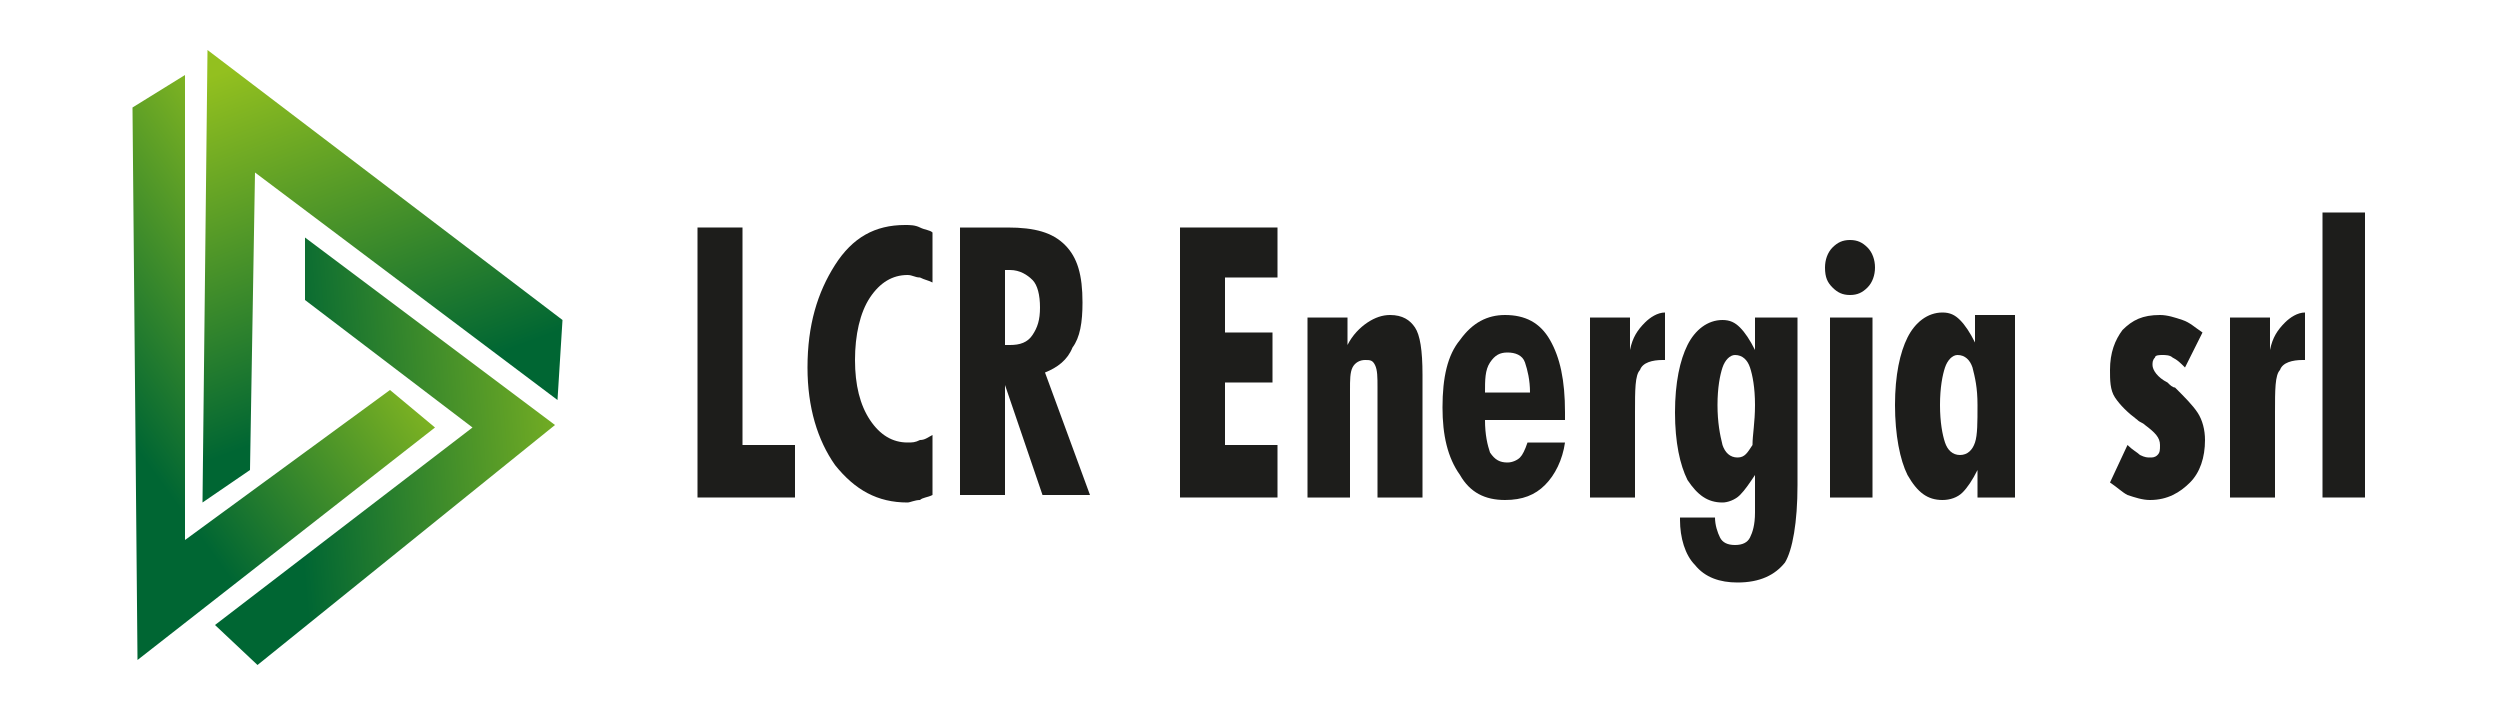
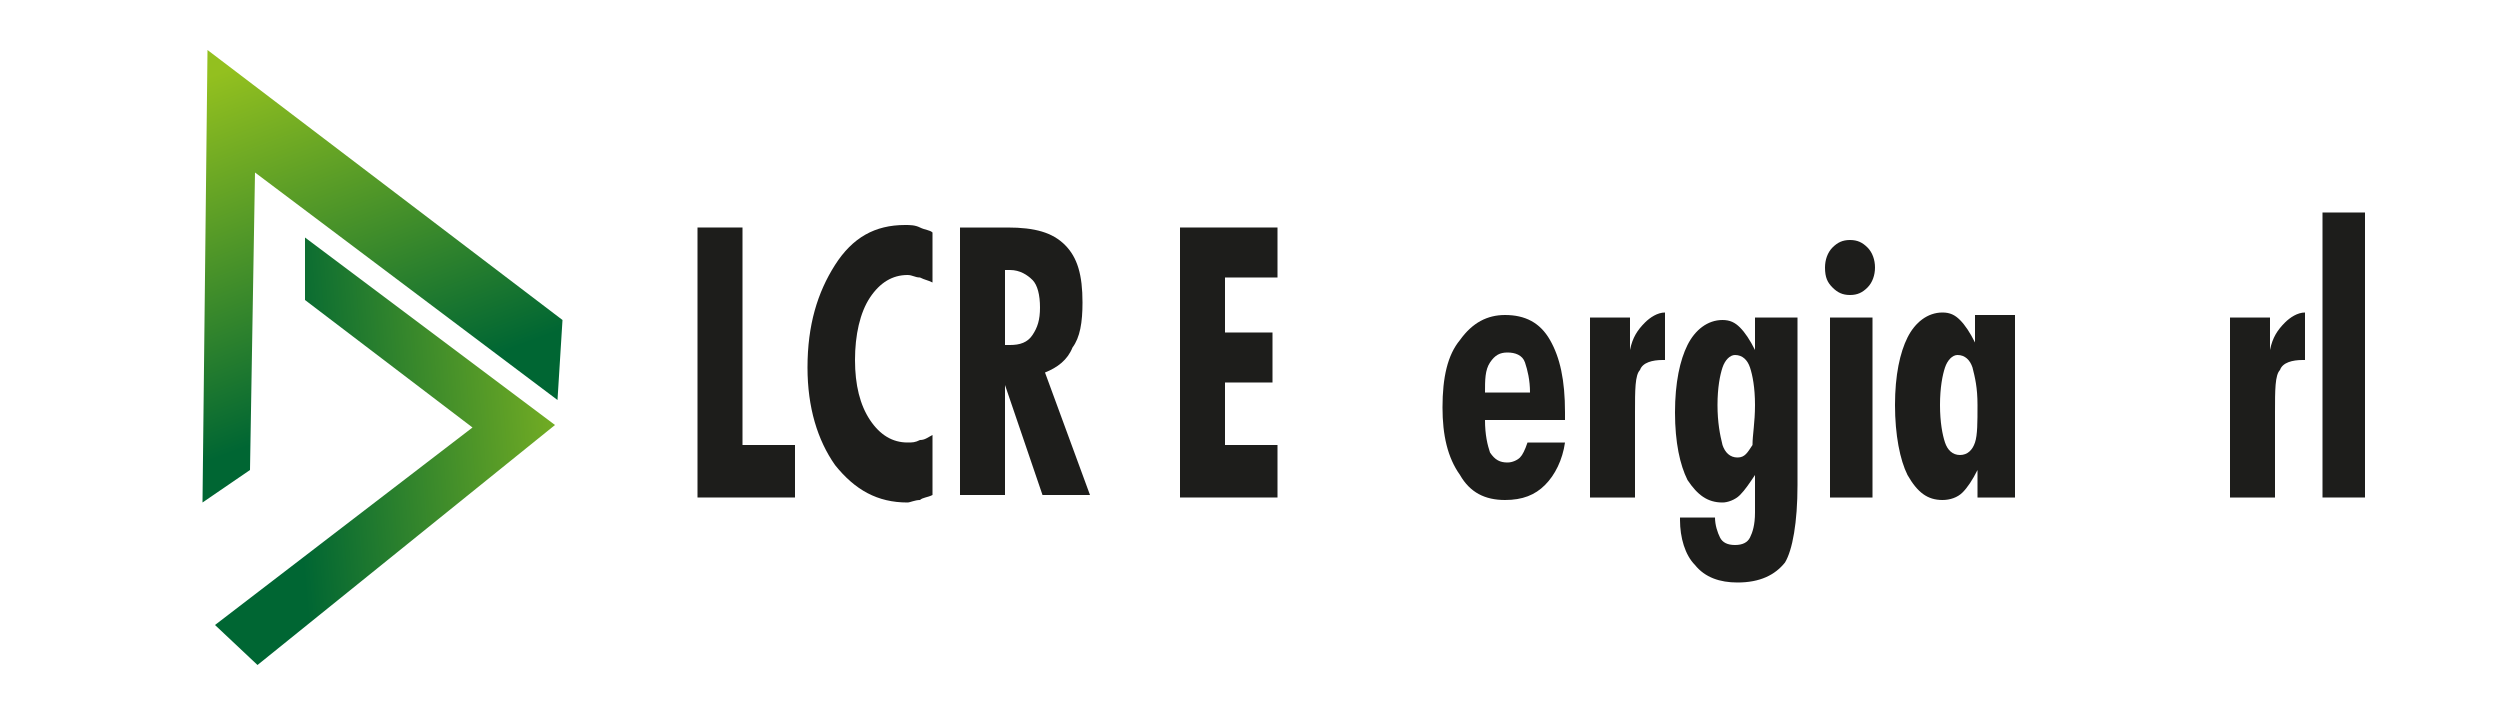
<svg xmlns="http://www.w3.org/2000/svg" version="1.1" id="Livello_1" x="0px" y="0px" viewBox="0 0 100 28.6" style="enable-background:new 0 0 100 28.6;" xml:space="preserve">
  <style type="text/css">
	.st0{fill:url(#SVGID_1_);}
	.st1{fill:url(#SVGID_2_);}
	.st2{fill:url(#SVGID_3_);}
	.st3{fill:#1D1D1B;}
</style>
  <g>
    <g>
      <linearGradient id="SVGID_1_" gradientUnits="userSpaceOnUse" x1="13.993" y1="9.139" x2="4.204" y2="16.215">
        <stop offset="0" style="stop-color:#93C01F" />
        <stop offset="1" style="stop-color:#006633" />
      </linearGradient>
-       <polygon class="st0" points="7.4,3 7.4,21.6 15.6,15.6 17.4,17.1 5.5,26.4 5.3,4.3   " />
      <linearGradient id="SVGID_2_" gradientUnits="userSpaceOnUse" x1="10.119" y1="2.428" x2="15.136" y2="15.927">
        <stop offset="0" style="stop-color:#93C01F" />
        <stop offset="1" style="stop-color:#006633" />
      </linearGradient>
      <polygon class="st1" points="8.3,2 8.1,20.1 10,18.8 10.2,6.9 22.3,16 22.5,12.8   " />
      <linearGradient id="SVGID_3_" gradientUnits="userSpaceOnUse" x1="25.265" y1="16.779" x2="11.729" y2="17.976">
        <stop offset="0" style="stop-color:#93C01F" />
        <stop offset="1" style="stop-color:#006633" />
      </linearGradient>
      <polygon class="st2" points="12.2,9.5 12.2,12 18.9,17.1 8.6,25 10.3,26.6 22.2,17   " />
    </g>
    <g>
      <path class="st3" d="M27.9,19.9V9.1h1.8v8.7h2.1v2.1H27.9z" />
      <path class="st3" d="M37.3,19.8c-0.2,0.1-0.4,0.1-0.5,0.2c-0.2,0-0.4,0.1-0.5,0.1c-1.2,0-2.1-0.5-2.9-1.5c-0.7-1-1.1-2.3-1.1-3.9    c0-1.7,0.4-3,1.1-4.1C34.1,9.5,35,9,36.2,9c0.2,0,0.4,0,0.6,0.1s0.4,0.1,0.5,0.2v2c-0.2-0.1-0.3-0.1-0.5-0.2    c-0.2,0-0.3-0.1-0.5-0.1c-0.6,0-1.1,0.3-1.5,0.9c-0.4,0.6-0.6,1.5-0.6,2.5c0,1,0.2,1.8,0.6,2.4c0.4,0.6,0.9,0.9,1.5,0.9    c0.2,0,0.3,0,0.5-0.1c0.2,0,0.3-0.1,0.5-0.2V19.8z" />
      <path class="st3" d="M38.4,19.9V9.1h1.9c1.1,0,1.8,0.2,2.3,0.7c0.5,0.5,0.7,1.2,0.7,2.3c0,0.8-0.1,1.4-0.4,1.8    c-0.2,0.5-0.6,0.8-1.1,1l1.8,4.9h-1.9l-1.5-4.4v4.4H38.4z M40.2,13.8c0,0,0.1,0,0.1,0c0,0,0.1,0,0.1,0c0.4,0,0.7-0.1,0.9-0.4    c0.2-0.3,0.3-0.6,0.3-1.1c0-0.5-0.1-0.9-0.3-1.1c-0.2-0.2-0.5-0.4-0.9-0.4c-0.1,0-0.1,0-0.1,0c0,0-0.1,0-0.1,0L40.2,13.8z" />
      <path class="st3" d="M47.2,19.9V9.1h3.9v2H49v2.2h1.9v2H49v2.5h2.1v2.1H47.2z" />
-       <path class="st3" d="M55.1,19.9v-4.4c0-0.4,0-0.7-0.1-0.9c-0.1-0.2-0.2-0.2-0.4-0.2c-0.2,0-0.4,0.1-0.5,0.3    c-0.1,0.2-0.1,0.5-0.1,0.9v4.3h-1.7v-7.2h1.6v1.1c0.2-0.4,0.5-0.7,0.8-0.9c0.3-0.2,0.6-0.3,0.9-0.3c0.5,0,0.8,0.2,1,0.5    c0.2,0.3,0.3,0.9,0.3,1.9v4.9H55.1z" />
      <path class="st3" d="M59.4,16.8L59.4,16.8c0,0.6,0.1,1,0.2,1.3c0.2,0.3,0.4,0.4,0.7,0.4c0.2,0,0.4-0.1,0.5-0.2    c0.1-0.1,0.2-0.3,0.3-0.6h1.5c-0.1,0.7-0.4,1.3-0.8,1.7c-0.4,0.4-0.9,0.6-1.6,0.6c-0.8,0-1.4-0.3-1.8-1c-0.5-0.7-0.7-1.6-0.7-2.7    c0-1.2,0.2-2.1,0.7-2.7c0.5-0.7,1.1-1,1.8-1c0.8,0,1.4,0.3,1.8,1c0.4,0.7,0.6,1.6,0.6,2.9v0.3H59.4z M61.2,15.7    c0-0.5-0.1-0.9-0.2-1.2c-0.1-0.3-0.4-0.4-0.7-0.4c-0.3,0-0.5,0.1-0.7,0.4c-0.2,0.3-0.2,0.7-0.2,1.2L61.2,15.7z" />
      <path class="st3" d="M63.6,19.9v-7.2h1.6v1.3c0.1-0.5,0.3-0.8,0.6-1.1c0.2-0.2,0.5-0.4,0.8-0.4v1.9h-0.1c-0.4,0-0.8,0.1-0.9,0.4    c-0.2,0.2-0.2,0.8-0.2,1.7v3.4H63.6z" />
      <path class="st3" d="M70.2,12.7h1.7v6.7c0,1.5-0.2,2.6-0.5,3.1c-0.4,0.5-1,0.8-1.9,0.8c-0.7,0-1.3-0.2-1.7-0.7    c-0.4-0.4-0.6-1.1-0.6-1.8v-0.1h1.4c0,0.3,0.1,0.6,0.2,0.8c0.1,0.2,0.3,0.3,0.6,0.3c0.3,0,0.5-0.1,0.6-0.3c0.1-0.2,0.2-0.5,0.2-1    v-1.5c-0.2,0.3-0.4,0.6-0.6,0.8c-0.2,0.2-0.5,0.3-0.7,0.3c-0.6,0-1-0.3-1.4-0.9c-0.3-0.6-0.5-1.5-0.5-2.7c0-1.2,0.2-2.1,0.5-2.7    c0.3-0.6,0.8-1,1.4-1c0.3,0,0.5,0.1,0.7,0.3c0.2,0.2,0.4,0.5,0.6,0.9V12.7z M70.2,16.2c0-0.7-0.1-1.2-0.2-1.5    c-0.1-0.3-0.3-0.5-0.6-0.5c-0.2,0-0.4,0.2-0.5,0.5c-0.1,0.3-0.2,0.8-0.2,1.5c0,0.7,0.1,1.2,0.2,1.6c0.1,0.3,0.3,0.5,0.6,0.5    c0.3,0,0.4-0.2,0.6-0.5C70.1,17.4,70.2,16.9,70.2,16.2z" />
      <path class="st3" d="M73,10.7c0-0.3,0.1-0.6,0.3-0.8c0.2-0.2,0.4-0.3,0.7-0.3c0.3,0,0.5,0.1,0.7,0.3c0.2,0.2,0.3,0.5,0.3,0.8    c0,0.3-0.1,0.6-0.3,0.8c-0.2,0.2-0.4,0.3-0.7,0.3c-0.3,0-0.5-0.1-0.7-0.3C73.1,11.3,73,11.1,73,10.7z M73.2,19.9v-7.2h1.7v7.2    H73.2z" />
      <path class="st3" d="M80.7,19.9h-1.6v-1.1c-0.2,0.4-0.4,0.7-0.6,0.9C78.3,19.9,78,20,77.7,20c-0.6,0-1-0.3-1.4-1    c-0.3-0.6-0.5-1.6-0.5-2.8c0-1.2,0.2-2.1,0.5-2.7c0.3-0.6,0.8-1,1.4-1c0.3,0,0.5,0.1,0.7,0.3s0.4,0.5,0.6,0.9v-1.1h1.6V19.9z     M79.1,16.2c0-0.7-0.1-1.1-0.2-1.5c-0.1-0.3-0.3-0.5-0.6-0.5c-0.2,0-0.4,0.2-0.5,0.5c-0.1,0.3-0.2,0.8-0.2,1.5    c0,0.7,0.1,1.2,0.2,1.5c0.1,0.3,0.3,0.5,0.6,0.5c0.3,0,0.5-0.2,0.6-0.5C79.1,17.4,79.1,16.9,79.1,16.2z" />
-       <path class="st3" d="M84.4,19.3l0.7-1.5c0.2,0.2,0.4,0.3,0.5,0.4c0.2,0.1,0.3,0.1,0.4,0.1c0.1,0,0.2,0,0.3-0.1    c0.1-0.1,0.1-0.2,0.1-0.4c0-0.3-0.2-0.5-0.6-0.8c-0.1-0.1-0.2-0.1-0.3-0.2c-0.4-0.3-0.7-0.6-0.9-0.9c-0.2-0.3-0.2-0.7-0.2-1.1    c0-0.7,0.2-1.2,0.5-1.6c0.4-0.4,0.8-0.6,1.5-0.6c0.3,0,0.6,0.1,0.9,0.2c0.3,0.1,0.5,0.3,0.8,0.5l-0.7,1.4    c-0.2-0.2-0.3-0.3-0.5-0.4c-0.1-0.1-0.3-0.1-0.4-0.1c-0.1,0-0.3,0-0.3,0.1c-0.1,0.1-0.1,0.2-0.1,0.3c0,0.2,0.2,0.5,0.6,0.7    c0.1,0.1,0.2,0.2,0.3,0.2c0.4,0.4,0.7,0.7,0.9,1c0.2,0.3,0.3,0.7,0.3,1.1c0,0.7-0.2,1.3-0.6,1.7c-0.4,0.4-0.9,0.7-1.6,0.7    c-0.3,0-0.6-0.1-0.9-0.2C84.9,19.7,84.7,19.5,84.4,19.3z" />
      <path class="st3" d="M89.2,19.9v-7.2h1.6v1.3c0.1-0.5,0.3-0.8,0.6-1.1c0.2-0.2,0.5-0.4,0.8-0.4v1.9h-0.1c-0.4,0-0.8,0.1-0.9,0.4    c-0.2,0.2-0.2,0.8-0.2,1.7v3.4H89.2z" />
      <path class="st3" d="M92.9,19.9V8.5h1.7v11.4H92.9z" />
    </g>
  </g>
</svg>